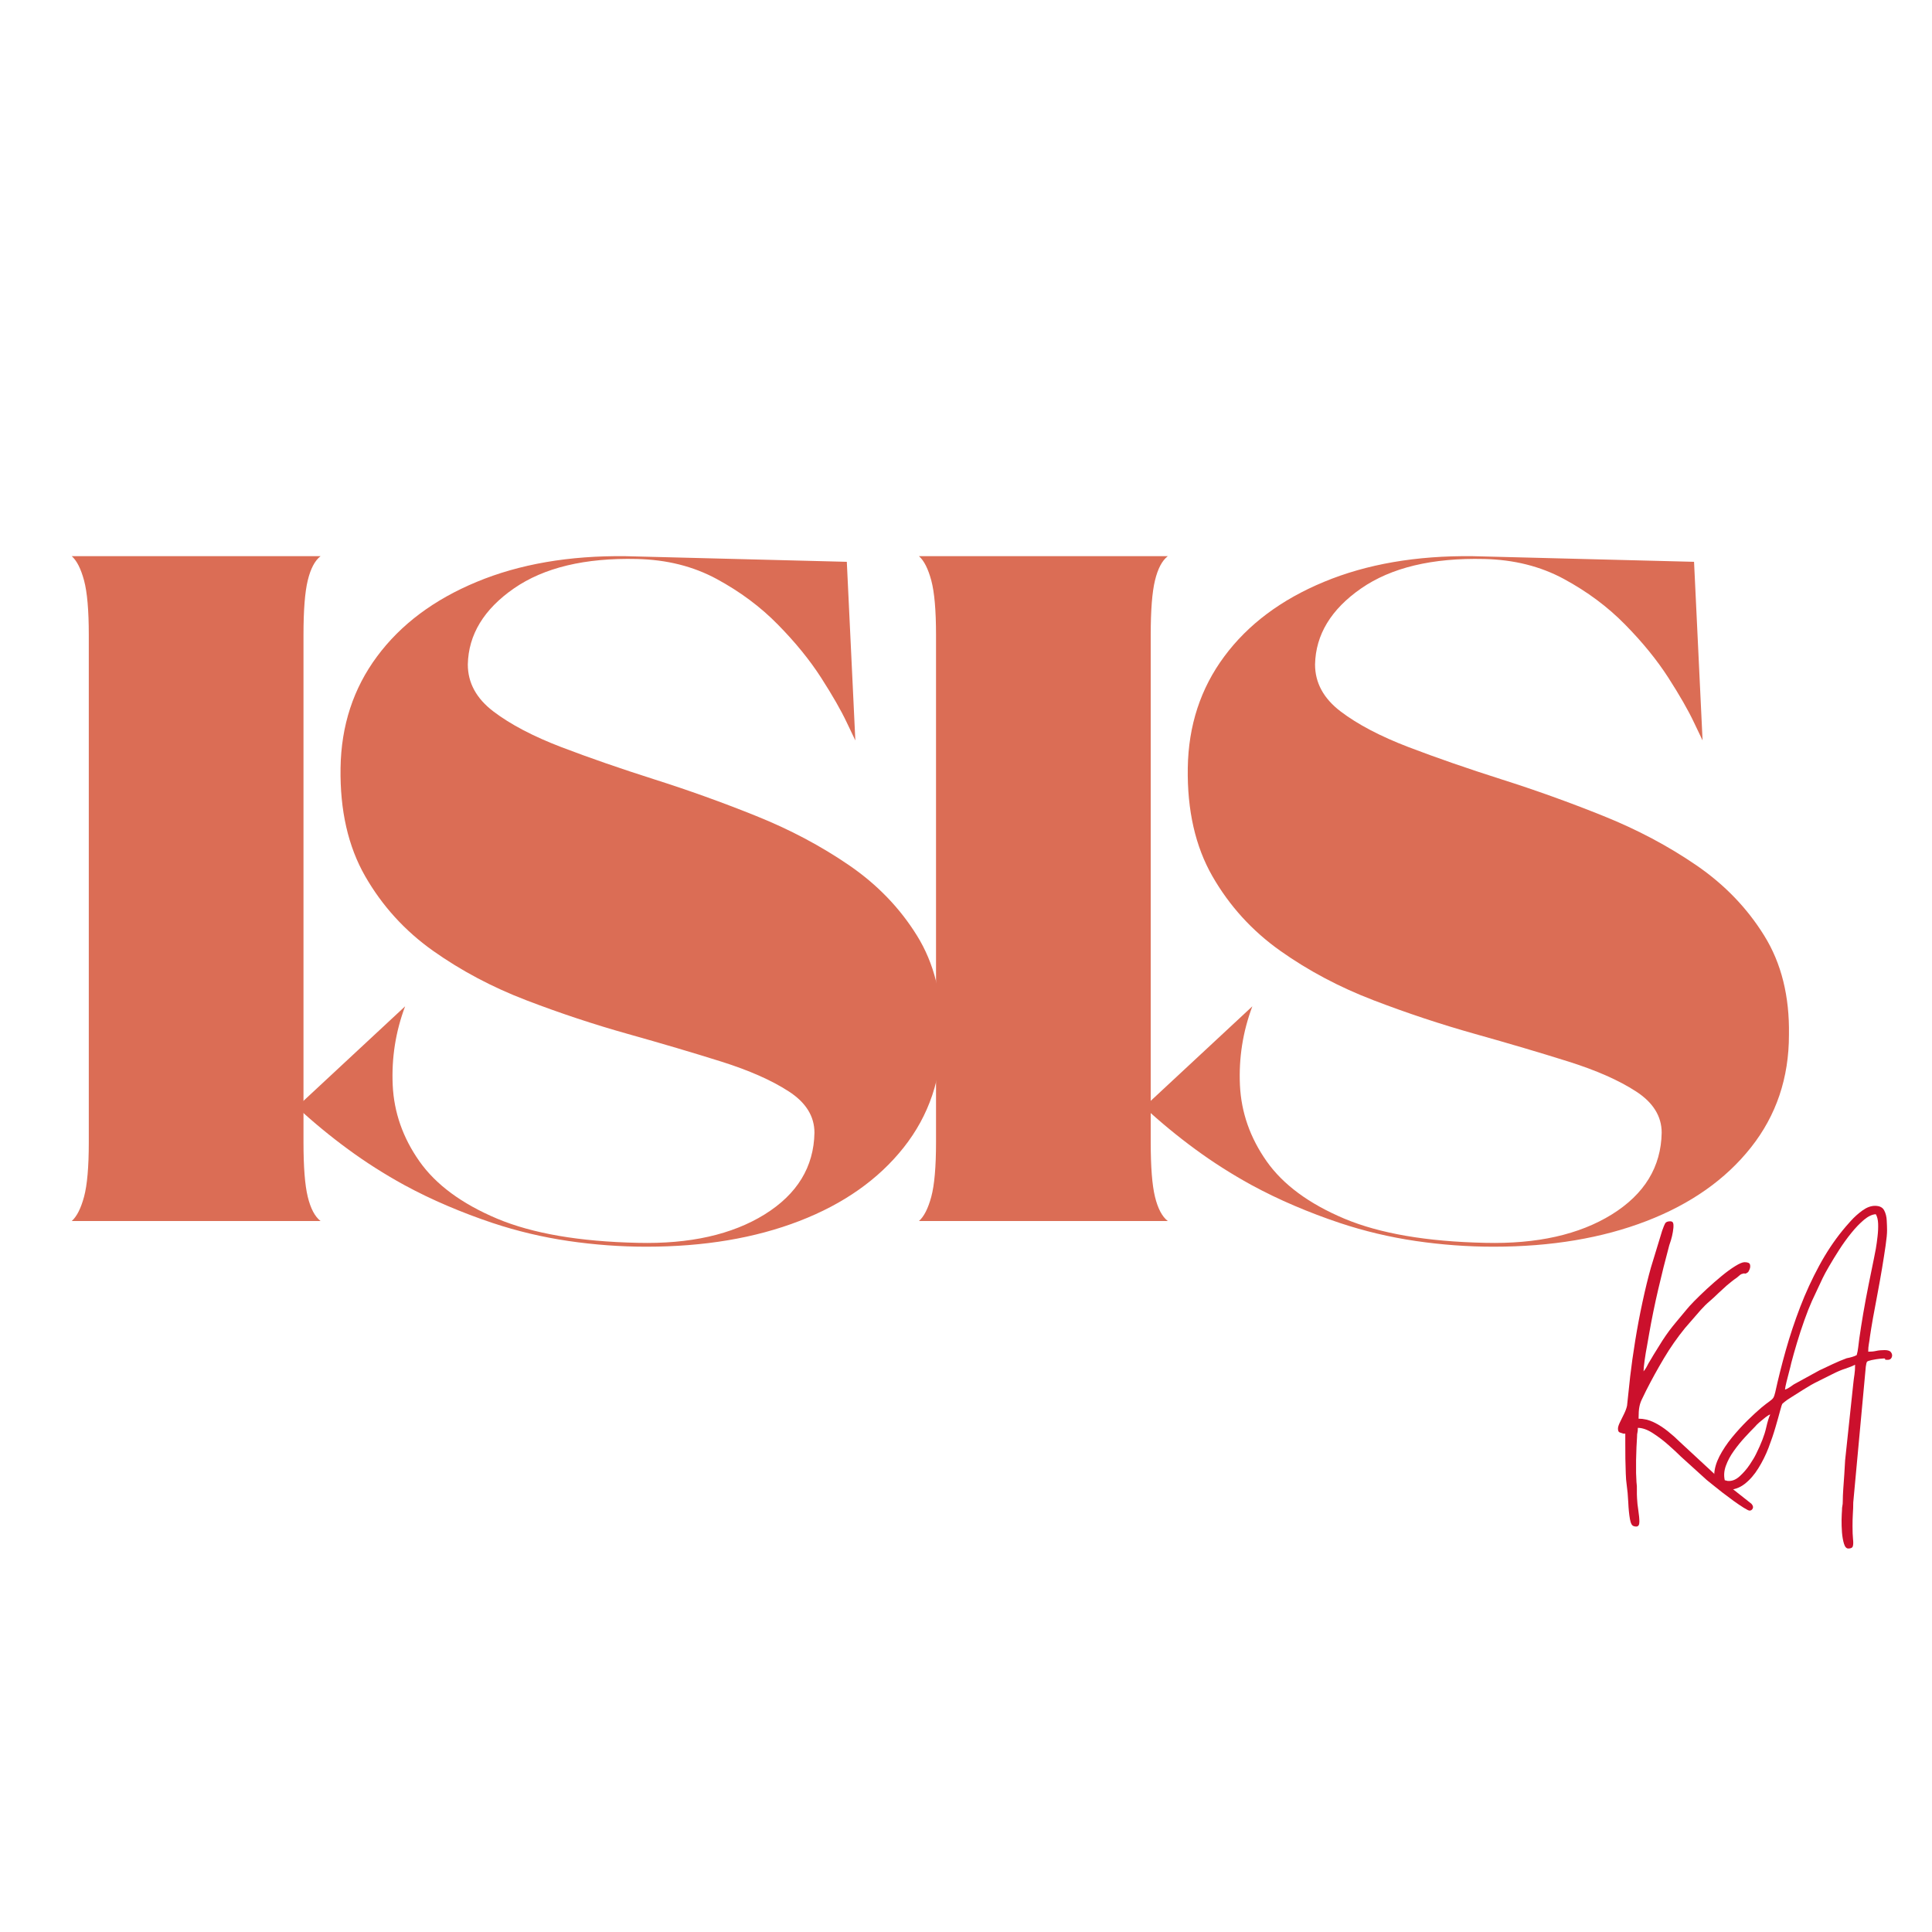
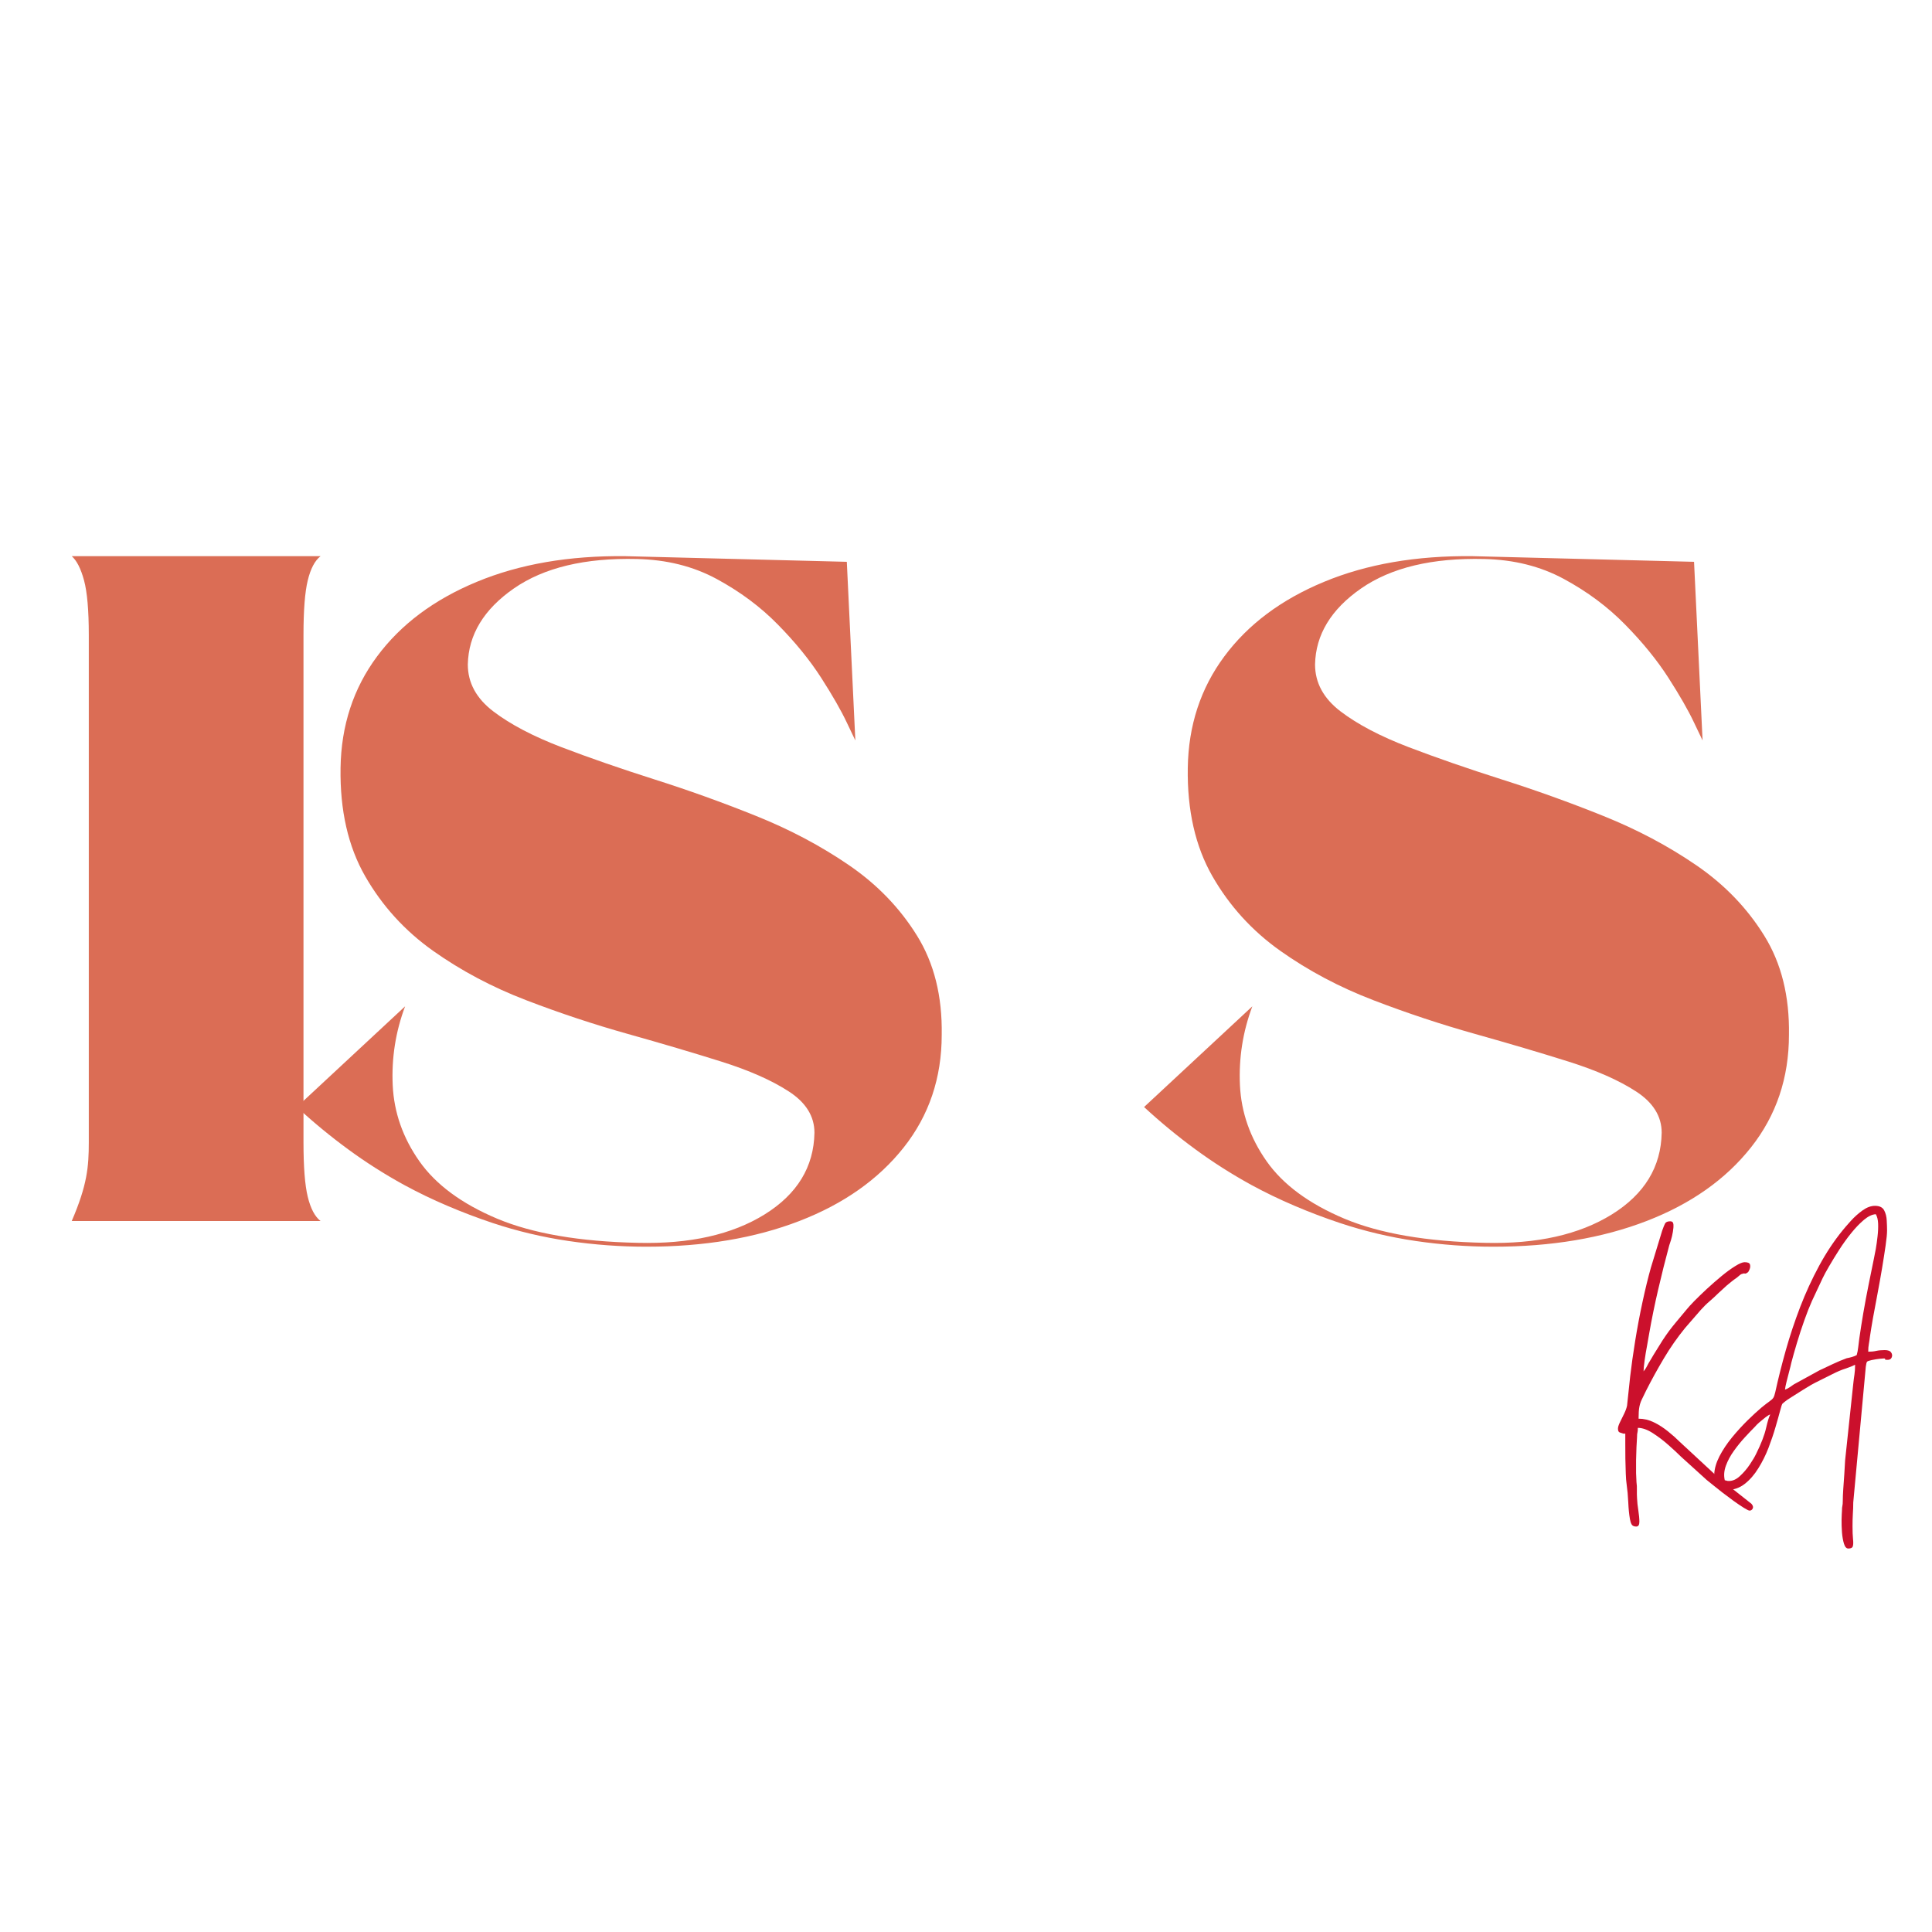
<svg xmlns="http://www.w3.org/2000/svg" version="1.2" preserveAspectRatio="xMidYMid meet" height="500" viewBox="0 0 375 375" zoomAndPan="magnify" width="500">
  <defs />
  <g id="45a9993768">
-     <rect style="fill:#ffffff;fill-opacity:1;stroke:none;" height="375" y="0" width="375" x="0" />
    <rect style="fill:#ffffff;fill-opacity:1;stroke:none;" height="375" y="0" width="375" x="0" />
    <g style="fill:#cb102c;fill-opacity:1;">
      <g transform="translate(313.53, 273.896)">
        <path d="M 0.516 3.406 C 0.516 3.102 0.641 2.695 0.891 2.188 C 1.141 1.676 1.41 1.125 1.703 0.531 C 1.992 -0.062 2.188 -0.594 2.281 -1.062 L 2.891 -6.766 C 3.129 -8.828 3.453 -11.117 3.859 -13.641 C 4.266 -16.16 4.738 -18.676 5.281 -21.188 C 5.82 -23.695 6.363 -25.914 6.906 -27.844 L 9.094 -35.016 C 9.332 -35.691 9.523 -36.164 9.672 -36.438 C 9.828 -36.707 10.16 -36.844 10.672 -36.844 C 11.047 -36.844 11.25 -36.641 11.281 -36.234 C 11.312 -35.828 11.273 -35.344 11.172 -34.781 C 11.078 -34.219 10.953 -33.68 10.797 -33.172 C 10.641 -32.672 10.531 -32.336 10.469 -32.172 C 9.719 -29.391 9.004 -26.539 8.328 -23.625 C 7.648 -20.719 7.062 -17.836 6.562 -14.984 C 6.488 -14.484 6.359 -13.738 6.172 -12.75 C 5.984 -11.77 5.82 -10.797 5.688 -9.828 C 5.551 -8.867 5.484 -8.164 5.484 -7.719 C 5.785 -8.094 5.969 -8.352 6.031 -8.5 C 6.102 -8.656 6.242 -8.922 6.453 -9.297 C 6.617 -9.566 6.785 -9.844 6.953 -10.125 C 7.129 -10.414 7.285 -10.68 7.422 -10.922 C 8.098 -12.035 8.672 -12.957 9.141 -13.688 C 9.617 -14.414 10.066 -15.062 10.484 -15.625 C 10.91 -16.188 11.383 -16.781 11.906 -17.406 C 12.438 -18.031 13.094 -18.816 13.875 -19.766 C 14.145 -20.109 14.625 -20.633 15.312 -21.344 C 16.008 -22.051 16.82 -22.836 17.75 -23.703 C 18.688 -24.566 19.633 -25.395 20.594 -26.188 C 21.562 -26.988 22.453 -27.641 23.266 -28.141 C 24.078 -28.648 24.688 -28.906 25.094 -28.906 C 25.707 -28.906 26.055 -28.754 26.141 -28.453 C 26.223 -28.148 26.195 -27.836 26.062 -27.516 C 25.926 -27.191 25.812 -27 25.719 -26.938 C 25.438 -26.727 25.238 -26.648 25.125 -26.703 C 25.008 -26.754 24.781 -26.711 24.438 -26.578 C 24.301 -26.504 24.148 -26.391 23.984 -26.234 C 23.816 -26.086 23.664 -25.961 23.531 -25.859 C 23.188 -25.629 22.867 -25.395 22.578 -25.156 C 22.297 -24.914 21.984 -24.66 21.641 -24.391 L 19.969 -22.859 C 19.5 -22.391 18.957 -21.891 18.344 -21.359 C 17.727 -20.836 17.133 -20.254 16.562 -19.609 L 13.562 -16.156 C 12.039 -14.289 10.672 -12.332 9.453 -10.281 C 8.234 -8.238 7.082 -6.148 6 -4.016 C 5.656 -3.305 5.375 -2.727 5.156 -2.281 C 4.938 -1.844 4.773 -1.359 4.672 -0.828 C 4.566 -0.305 4.516 0.457 4.516 1.469 C 5.535 1.469 6.523 1.703 7.484 2.172 C 8.453 2.648 9.367 3.238 10.234 3.938 C 11.098 4.633 11.867 5.32 12.547 6 L 18.906 11.891 C 19.102 12.086 19.32 12.289 19.562 12.5 C 19.801 12.707 20.039 12.895 20.281 13.062 C 20.551 13.258 20.773 13.441 20.953 13.609 C 21.141 13.785 21.352 13.973 21.594 14.172 L 26.422 17.984 C 26.723 18.328 26.805 18.633 26.672 18.906 C 26.535 19.176 26.332 19.312 26.062 19.312 C 25.895 19.312 25.52 19.129 24.938 18.766 C 24.363 18.41 23.703 17.961 22.953 17.422 C 22.211 16.879 21.469 16.32 20.719 15.75 C 19.977 15.176 19.336 14.664 18.797 14.219 C 18.254 13.781 17.898 13.492 17.734 13.359 L 12.75 8.844 C 12.102 8.195 11.289 7.441 10.312 6.578 C 9.332 5.711 8.316 4.941 7.266 4.266 C 6.211 3.586 5.25 3.25 4.375 3.25 C 4.375 3.688 4.348 3.988 4.297 4.156 C 4.242 4.332 4.219 4.625 4.219 5.031 C 4.188 5.539 4.148 6.191 4.109 6.984 C 4.078 7.785 4.051 8.633 4.031 9.531 C 4.02 10.426 4.02 11.254 4.031 12.016 C 4.051 12.773 4.078 13.359 4.109 13.766 C 4.18 14.273 4.207 14.801 4.188 15.344 C 4.176 15.883 4.188 16.41 4.219 16.922 C 4.25 17.629 4.332 18.414 4.469 19.281 C 4.602 20.145 4.672 20.879 4.672 21.484 C 4.672 22.098 4.469 22.406 4.062 22.406 C 3.625 22.406 3.328 22.27 3.172 22 C 3.023 21.727 2.914 21.391 2.844 20.984 C 2.676 20.035 2.566 18.941 2.516 17.703 C 2.461 16.473 2.352 15.281 2.188 14.125 C 2.113 13.656 2.062 12.977 2.031 12.094 C 2 11.207 1.973 10.254 1.953 9.234 C 1.941 8.223 1.938 7.27 1.938 6.375 C 1.938 5.477 1.938 4.812 1.938 4.375 L 1.578 4.375 C 1.336 4.301 1.098 4.223 0.859 4.141 C 0.629 4.055 0.516 3.812 0.516 3.406 Z M 0.516 3.406" style="stroke:none" />
      </g>
    </g>
    <g style="fill:#cb102c;fill-opacity:1;">
      <g transform="translate(333.246, 273.896)">
        <path d="M 2.344 13.562 C 3.082 13.562 3.797 13.238 4.484 12.594 C 5.18 11.957 5.812 11.223 6.375 10.391 C 6.938 9.555 7.352 8.852 7.625 8.281 C 8.602 6.312 9.242 4.648 9.547 3.297 C 9.859 1.941 10.129 1.062 10.359 0.656 C 10.16 0.695 9.859 0.875 9.453 1.188 C 9.047 1.508 8.645 1.836 8.25 2.172 C 7.863 2.516 7.586 2.789 7.422 3 C 6.848 3.57 6.188 4.266 5.438 5.078 C 4.688 5.891 3.973 6.77 3.297 7.719 C 2.617 8.664 2.102 9.625 1.75 10.594 C 1.395 11.562 1.32 12.504 1.531 13.422 C 1.727 13.453 1.859 13.484 1.922 13.516 C 1.992 13.547 2.133 13.562 2.344 13.562 Z M 27.141 -10.875 C 27.273 -11.344 27.375 -11.863 27.438 -12.438 C 27.508 -13.02 27.578 -13.566 27.641 -14.078 C 27.848 -15.535 28.109 -17.191 28.422 -19.047 C 28.742 -20.91 29.094 -22.773 29.469 -24.641 C 29.844 -26.504 30.18 -28.164 30.484 -29.625 C 30.586 -30.094 30.707 -30.707 30.844 -31.469 C 30.977 -32.238 31.094 -33.062 31.188 -33.938 C 31.289 -34.82 31.328 -35.645 31.297 -36.406 C 31.266 -37.164 31.113 -37.77 30.844 -38.219 C 30.133 -38.176 29.375 -37.816 28.562 -37.141 C 27.75 -36.461 26.926 -35.609 26.094 -34.578 C 25.258 -33.547 24.477 -32.461 23.75 -31.328 C 23.02 -30.191 22.367 -29.129 21.797 -28.141 C 21.223 -27.16 20.801 -26.383 20.531 -25.812 L 18.438 -21.344 C 17.969 -20.289 17.477 -19.047 16.969 -17.609 C 16.457 -16.172 15.984 -14.723 15.547 -13.266 C 15.109 -11.805 14.738 -10.5 14.438 -9.344 C 14.363 -8.977 14.234 -8.445 14.047 -7.75 C 13.859 -7.051 13.68 -6.363 13.516 -5.688 C 13.348 -5.008 13.25 -4.504 13.219 -4.172 C 13.52 -4.266 13.812 -4.41 14.094 -4.609 C 14.383 -4.816 14.664 -5.008 14.938 -5.188 L 19.922 -7.922 C 20.703 -8.297 21.566 -8.703 22.516 -9.141 C 23.461 -9.586 24.359 -9.961 25.203 -10.266 C 25.547 -10.328 25.895 -10.41 26.25 -10.516 C 26.602 -10.617 26.898 -10.738 27.141 -10.875 Z M 2.031 15.297 C 1.25 15.297 0.629 15 0.172 14.406 C -0.285 13.812 -0.516 13.109 -0.516 12.297 C -0.473 11.18 -0.133 10.004 0.5 8.766 C 1.145 7.523 1.953 6.312 2.922 5.125 C 3.891 3.945 4.891 2.848 5.922 1.828 C 6.953 0.816 7.875 -0.031 8.688 -0.719 C 9.395 -1.289 9.914 -1.691 10.25 -1.922 C 10.594 -2.16 10.832 -2.391 10.969 -2.609 C 11.102 -2.836 11.223 -3.188 11.328 -3.656 C 11.898 -6.27 12.582 -8.988 13.375 -11.812 C 14.176 -14.645 15.109 -17.445 16.172 -20.219 C 17.242 -23 18.469 -25.66 19.844 -28.203 C 21.219 -30.742 22.734 -33.031 24.391 -35.062 C 24.766 -35.531 25.297 -36.145 25.984 -36.906 C 26.68 -37.676 27.441 -38.359 28.266 -38.953 C 29.098 -39.547 29.906 -39.844 30.688 -39.844 C 31.57 -39.844 32.164 -39.551 32.469 -38.969 C 32.77 -38.395 32.938 -37.734 32.969 -36.984 C 33.008 -36.242 33.031 -35.602 33.031 -35.062 C 33.031 -34.414 32.938 -33.441 32.75 -32.141 C 32.562 -30.836 32.332 -29.367 32.062 -27.734 C 31.789 -26.109 31.492 -24.445 31.172 -22.75 C 30.848 -21.062 30.555 -19.5 30.297 -18.062 C 30.047 -16.625 29.852 -15.445 29.719 -14.531 C 29.656 -13.988 29.582 -13.492 29.5 -13.047 C 29.414 -12.609 29.375 -12.102 29.375 -11.531 C 29.945 -11.531 30.461 -11.582 30.922 -11.688 C 31.379 -11.789 31.93 -11.844 32.578 -11.844 C 33.211 -11.844 33.629 -11.688 33.828 -11.375 C 34.035 -11.07 34.07 -10.758 33.938 -10.438 C 33.801 -10.113 33.551 -9.953 33.188 -9.953 C 32.738 -9.953 32.555 -9.992 32.641 -10.078 C 32.734 -10.172 32.645 -10.219 32.375 -10.219 C 32.238 -10.219 31.984 -10.195 31.609 -10.156 C 31.234 -10.125 30.707 -10.039 30.031 -9.906 C 29.551 -9.801 29.258 -9.695 29.156 -9.594 C 29.062 -9.5 28.977 -9.18 28.906 -8.641 L 26.469 17.734 C 26.469 18.473 26.441 19.207 26.391 19.938 C 26.348 20.664 26.328 21.473 26.328 22.359 C 26.328 23.367 26.359 24.188 26.422 24.812 C 26.492 25.445 26.484 25.914 26.391 26.219 C 26.305 26.52 26.016 26.672 25.516 26.672 C 25.141 26.672 24.859 26.363 24.672 25.75 C 24.484 25.145 24.352 24.41 24.281 23.547 C 24.219 22.68 24.191 21.852 24.203 21.062 C 24.223 20.27 24.25 19.688 24.281 19.312 C 24.281 18.906 24.305 18.598 24.359 18.391 C 24.41 18.191 24.438 17.867 24.438 17.422 C 24.438 16.816 24.469 16.047 24.531 15.109 C 24.602 14.18 24.672 13.219 24.734 12.219 C 24.805 11.219 24.859 10.328 24.891 9.547 L 26.469 -5.281 C 26.539 -5.957 26.617 -6.566 26.703 -7.109 C 26.785 -7.648 26.828 -8.281 26.828 -9 C 26.359 -8.758 25.734 -8.508 24.953 -8.25 C 24.172 -8 23.32 -7.641 22.406 -7.172 C 21.395 -6.66 20.57 -6.25 19.938 -5.938 C 19.312 -5.633 18.758 -5.348 18.281 -5.078 C 17.812 -4.805 17.297 -4.492 16.734 -4.141 C 16.18 -3.785 15.445 -3.32 14.531 -2.75 C 14.469 -2.707 14.289 -2.594 14 -2.406 C 13.707 -2.227 13.438 -2.035 13.188 -1.828 C 12.938 -1.629 12.789 -1.508 12.75 -1.469 C 12.645 -1.375 12.484 -0.898 12.266 -0.047 C 12.047 0.797 11.75 1.852 11.375 3.125 C 11.008 4.395 10.555 5.734 10.016 7.141 C 9.473 8.547 8.816 9.863 8.047 11.094 C 7.285 12.332 6.406 13.344 5.406 14.125 C 4.406 14.906 3.281 15.297 2.031 15.297 Z M 2.031 15.297" style="stroke:none" />
      </g>
    </g>
    <g style="fill:#db6d55;fill-opacity:1;">
      <g transform="translate(10.235, 237)">
-         <path d="M 3.688 0 C 4.664 -0.863 5.461 -2.43 6.078 -4.703 C 6.691 -6.973 7 -10.504 7 -15.297 L 7 -113.75 C 7 -118.539 6.691 -122.07 6.078 -124.344 C 5.461 -126.625 4.664 -128.191 3.688 -129.047 L 51.984 -129.047 C 50.879 -128.191 50.051 -126.625 49.5 -124.344 C 48.945 -122.07 48.672 -118.539 48.672 -113.75 L 48.672 -15.297 C 48.672 -10.504 48.945 -6.973 49.5 -4.703 C 50.051 -2.43 50.879 -0.863 51.984 0 Z M 3.688 0" style="stroke:none" />
+         <path d="M 3.688 0 C 6.691 -6.973 7 -10.504 7 -15.297 L 7 -113.75 C 7 -118.539 6.691 -122.07 6.078 -124.344 C 5.461 -126.625 4.664 -128.191 3.688 -129.047 L 51.984 -129.047 C 50.879 -128.191 50.051 -126.625 49.5 -124.344 C 48.945 -122.07 48.672 -118.539 48.672 -113.75 L 48.672 -15.297 C 48.672 -10.504 48.945 -6.973 49.5 -4.703 C 50.051 -2.43 50.879 -0.863 51.984 0 Z M 3.688 0" style="stroke:none" />
      </g>
    </g>
    <g style="fill:#db6d55;fill-opacity:1;">
      <g transform="translate(53.928, 237)">
        <path d="M 36.875 -108.031 C 36.875 -104.469 38.531 -101.426 41.844 -98.906 C 45.164 -96.383 49.562 -94.078 55.031 -91.984 C 60.5 -89.898 66.52 -87.812 73.094 -85.719 C 79.676 -83.633 86.254 -81.27 92.828 -78.625 C 99.398 -75.988 105.422 -72.797 110.891 -69.047 C 116.359 -65.297 120.75 -60.742 124.062 -55.391 C 127.383 -50.047 128.984 -43.629 128.859 -36.141 C 128.859 -27.773 126.398 -20.488 121.484 -14.281 C 116.578 -8.082 109.82 -3.32 101.219 0 C 92.613 3.32 82.719 4.984 71.531 4.984 C 66.488 4.984 61.445 4.613 56.406 3.875 C 51.375 3.133 46.461 1.969 41.672 0.375 C 38.711 -0.613 35.789 -1.723 32.906 -2.953 C 30.02 -4.18 27.223 -5.531 24.516 -7 C 20.703 -9.094 17.078 -11.398 13.641 -13.922 C 10.203 -16.441 6.883 -19.176 3.688 -22.125 L 24.703 -41.672 C 22.859 -36.754 22.055 -31.648 22.297 -26.359 C 22.547 -21.078 24.27 -16.16 27.469 -11.609 C 30.664 -7.066 35.703 -3.348 42.578 -0.453 C 49.461 2.43 58.562 3.992 69.875 4.234 C 79.945 4.484 88.148 2.645 94.484 -1.281 C 100.816 -5.219 104.039 -10.504 104.156 -17.141 C 104.156 -20.336 102.492 -23.008 99.172 -25.156 C 95.859 -27.312 91.469 -29.25 86 -30.969 C 80.531 -32.688 74.508 -34.469 67.938 -36.312 C 61.363 -38.156 54.785 -40.336 48.203 -42.859 C 41.629 -45.379 35.609 -48.57 30.141 -52.438 C 24.672 -56.312 20.273 -61.141 16.953 -66.922 C 13.641 -72.703 12.047 -79.707 12.172 -87.938 C 12.297 -96.176 14.66 -103.395 19.266 -109.594 C 23.867 -115.801 30.316 -120.625 38.609 -124.062 C 46.91 -127.508 56.531 -129.172 67.469 -129.047 L 110.438 -127.953 L 112.094 -93.281 C 112.094 -93.281 111.535 -94.445 110.422 -96.781 C 109.316 -99.125 107.66 -102.016 105.453 -105.453 C 103.242 -108.891 100.445 -112.328 97.062 -115.766 C 93.688 -119.211 89.723 -122.164 85.172 -124.625 C 80.629 -127.082 75.469 -128.375 69.688 -128.5 C 59.613 -128.738 51.656 -126.832 45.812 -122.781 C 39.977 -118.727 37 -113.812 36.875 -108.031 Z M 36.875 -108.031" style="stroke:none" />
      </g>
    </g>
    <g style="fill:#db6d55;fill-opacity:1;">
      <g transform="translate(174.682, 237)">
-         <path d="M 3.688 0 C 4.664 -0.863 5.461 -2.43 6.078 -4.703 C 6.691 -6.973 7 -10.504 7 -15.297 L 7 -113.75 C 7 -118.539 6.691 -122.07 6.078 -124.344 C 5.461 -126.625 4.664 -128.191 3.688 -129.047 L 51.984 -129.047 C 50.879 -128.191 50.051 -126.625 49.5 -124.344 C 48.945 -122.07 48.672 -118.539 48.672 -113.75 L 48.672 -15.297 C 48.672 -10.504 48.945 -6.973 49.5 -4.703 C 50.051 -2.43 50.879 -0.863 51.984 0 Z M 3.688 0" style="stroke:none" />
-       </g>
+         </g>
    </g>
    <g style="fill:#db6d55;fill-opacity:1;">
      <g transform="translate(218.375, 237)">
        <path d="M 36.875 -108.031 C 36.875 -104.469 38.531 -101.426 41.844 -98.906 C 45.164 -96.383 49.562 -94.078 55.031 -91.984 C 60.5 -89.898 66.52 -87.812 73.094 -85.719 C 79.676 -83.633 86.254 -81.27 92.828 -78.625 C 99.398 -75.988 105.422 -72.797 110.891 -69.047 C 116.359 -65.297 120.75 -60.742 124.062 -55.391 C 127.383 -50.047 128.984 -43.629 128.859 -36.141 C 128.859 -27.773 126.398 -20.488 121.484 -14.281 C 116.578 -8.082 109.82 -3.32 101.219 0 C 92.613 3.32 82.719 4.984 71.531 4.984 C 66.488 4.984 61.445 4.613 56.406 3.875 C 51.375 3.133 46.461 1.969 41.672 0.375 C 38.711 -0.613 35.789 -1.723 32.906 -2.953 C 30.02 -4.18 27.223 -5.531 24.516 -7 C 20.703 -9.094 17.078 -11.398 13.641 -13.922 C 10.203 -16.441 6.883 -19.176 3.688 -22.125 L 24.703 -41.672 C 22.859 -36.754 22.055 -31.648 22.297 -26.359 C 22.547 -21.078 24.27 -16.16 27.469 -11.609 C 30.664 -7.066 35.703 -3.348 42.578 -0.453 C 49.461 2.43 58.562 3.992 69.875 4.234 C 79.945 4.484 88.148 2.645 94.484 -1.281 C 100.816 -5.219 104.039 -10.504 104.156 -17.141 C 104.156 -20.336 102.492 -23.008 99.172 -25.156 C 95.859 -27.312 91.469 -29.25 86 -30.969 C 80.531 -32.688 74.508 -34.469 67.938 -36.312 C 61.363 -38.156 54.785 -40.336 48.203 -42.859 C 41.629 -45.379 35.609 -48.57 30.141 -52.438 C 24.672 -56.312 20.273 -61.141 16.953 -66.922 C 13.641 -72.703 12.047 -79.707 12.172 -87.938 C 12.297 -96.176 14.66 -103.395 19.266 -109.594 C 23.867 -115.801 30.316 -120.625 38.609 -124.062 C 46.91 -127.508 56.531 -129.172 67.469 -129.047 L 110.438 -127.953 L 112.094 -93.281 C 112.094 -93.281 111.535 -94.445 110.422 -96.781 C 109.316 -99.125 107.66 -102.016 105.453 -105.453 C 103.242 -108.891 100.445 -112.328 97.062 -115.766 C 93.688 -119.211 89.723 -122.164 85.172 -124.625 C 80.629 -127.082 75.469 -128.375 69.688 -128.5 C 59.613 -128.738 51.656 -126.832 45.812 -122.781 C 39.977 -118.727 37 -113.812 36.875 -108.031 Z M 36.875 -108.031" style="stroke:none" />
      </g>
    </g>
  </g>
</svg>